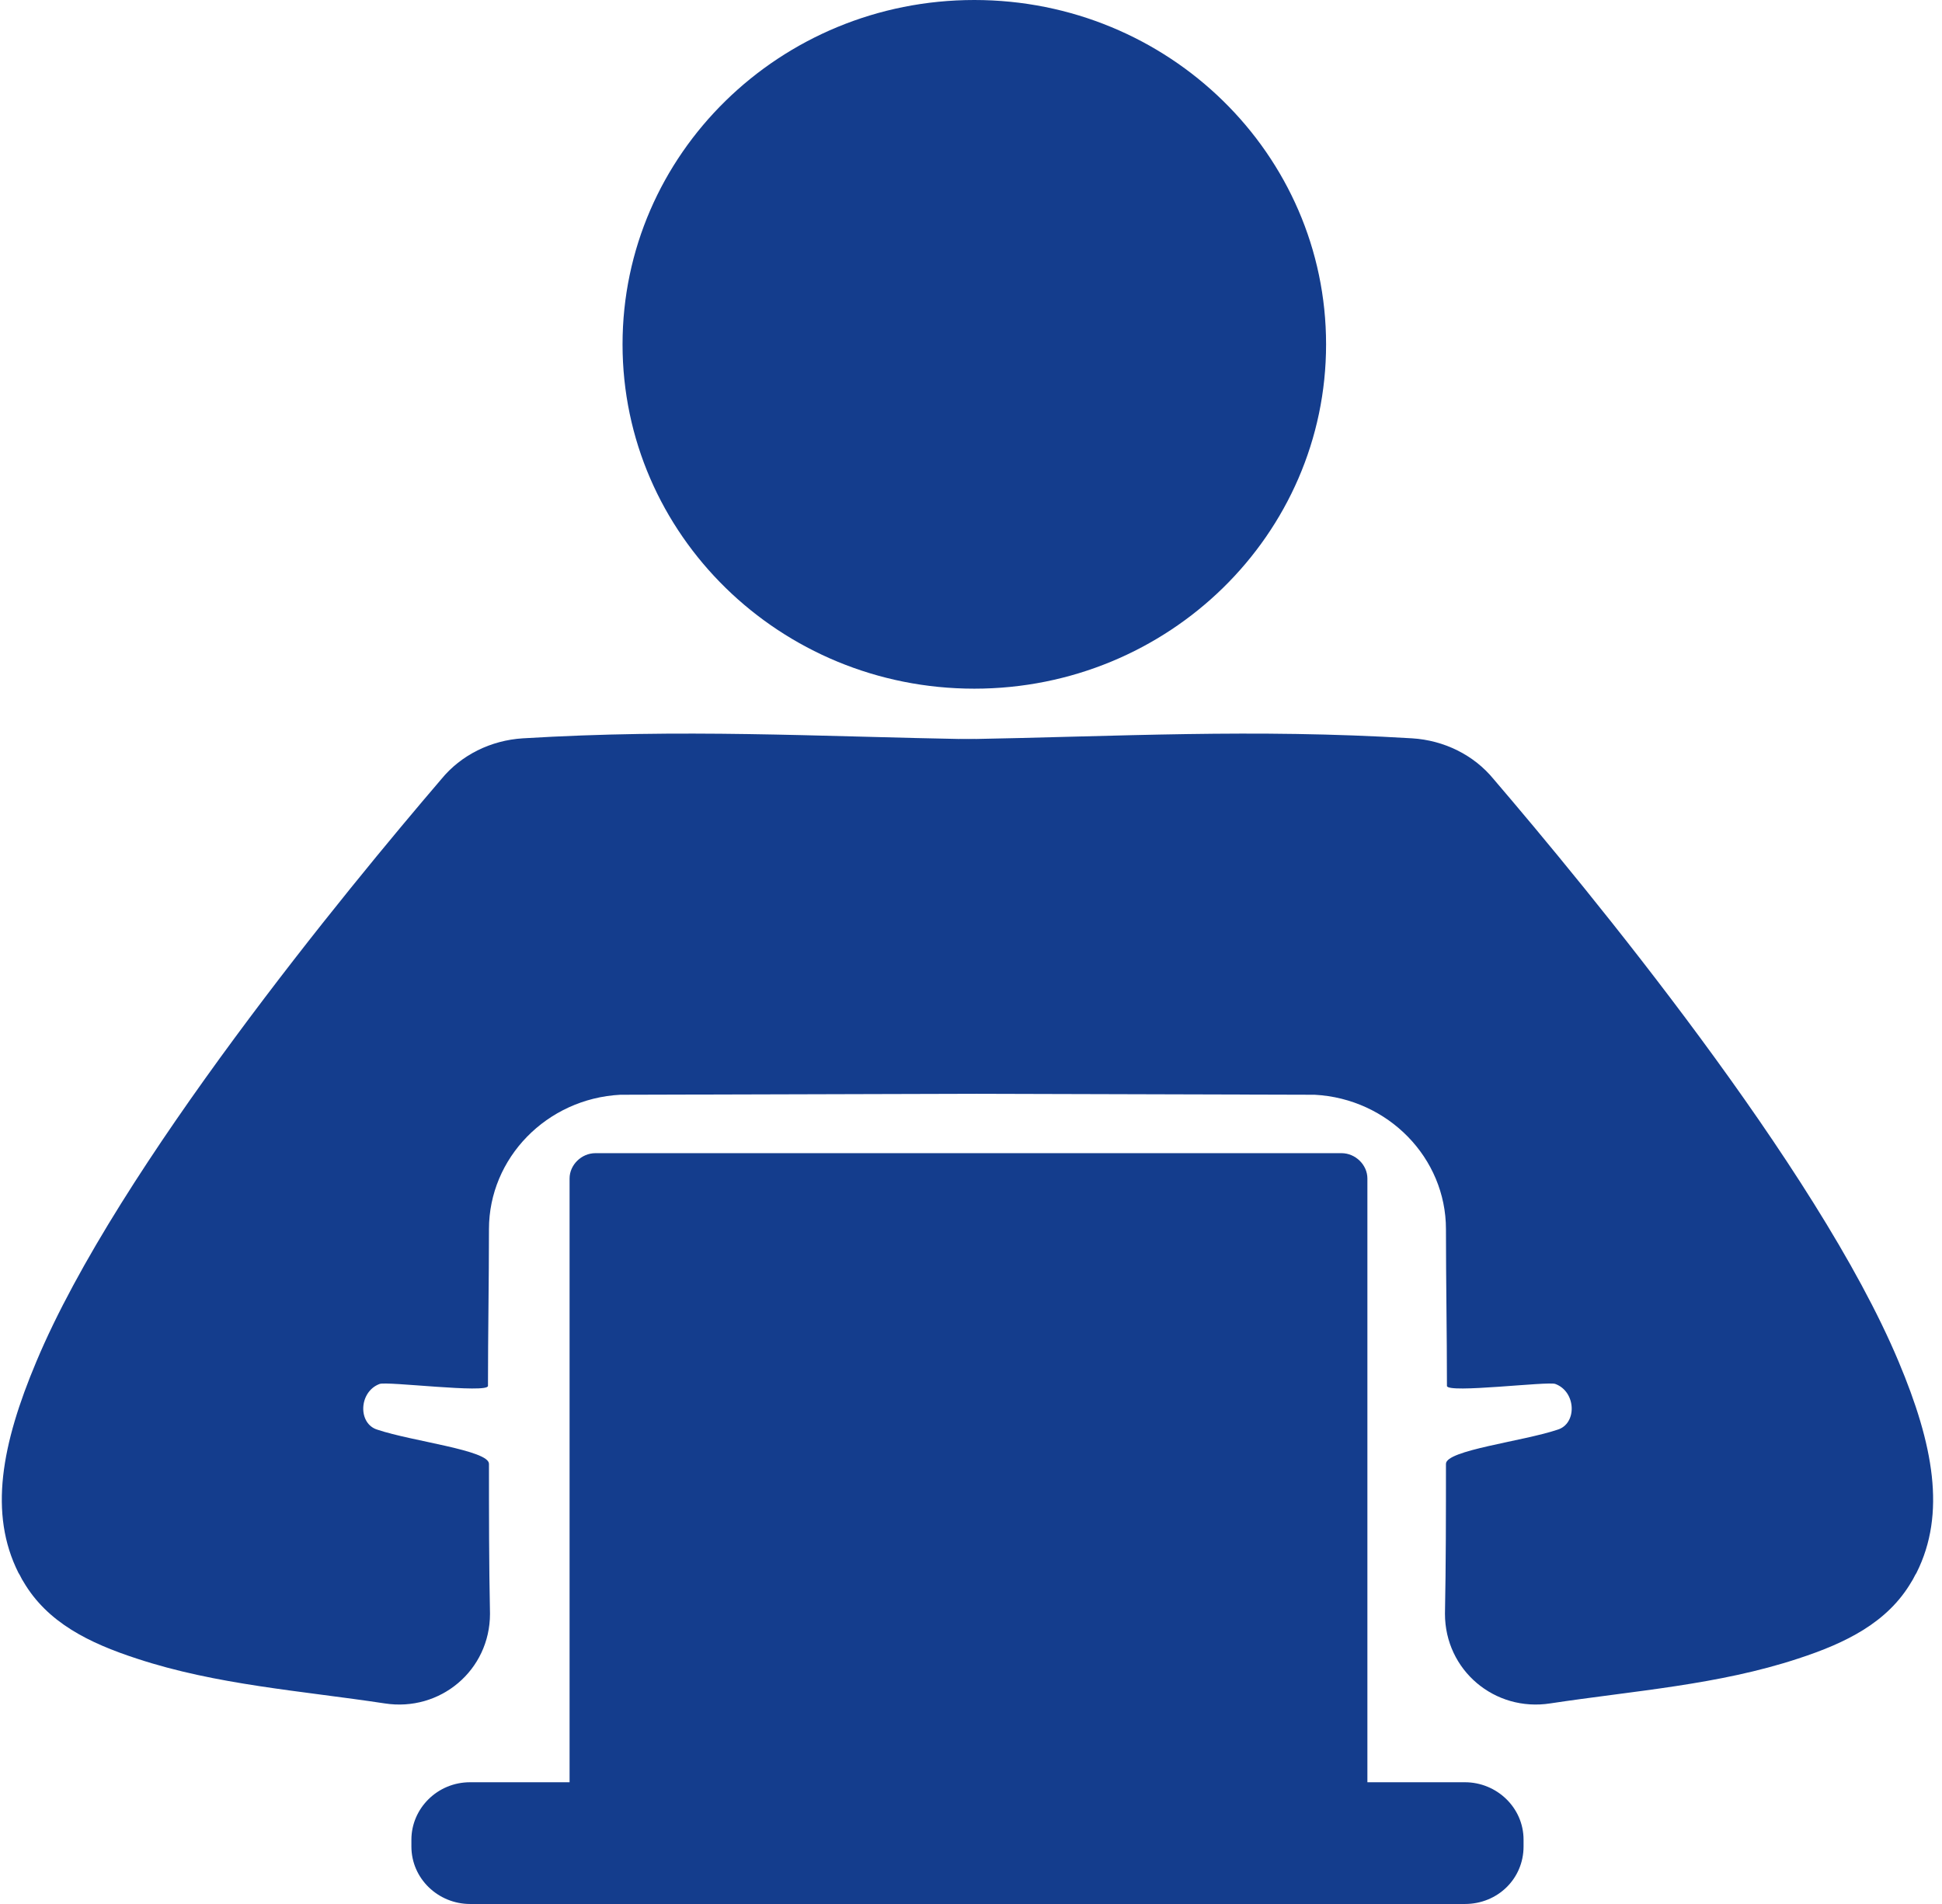
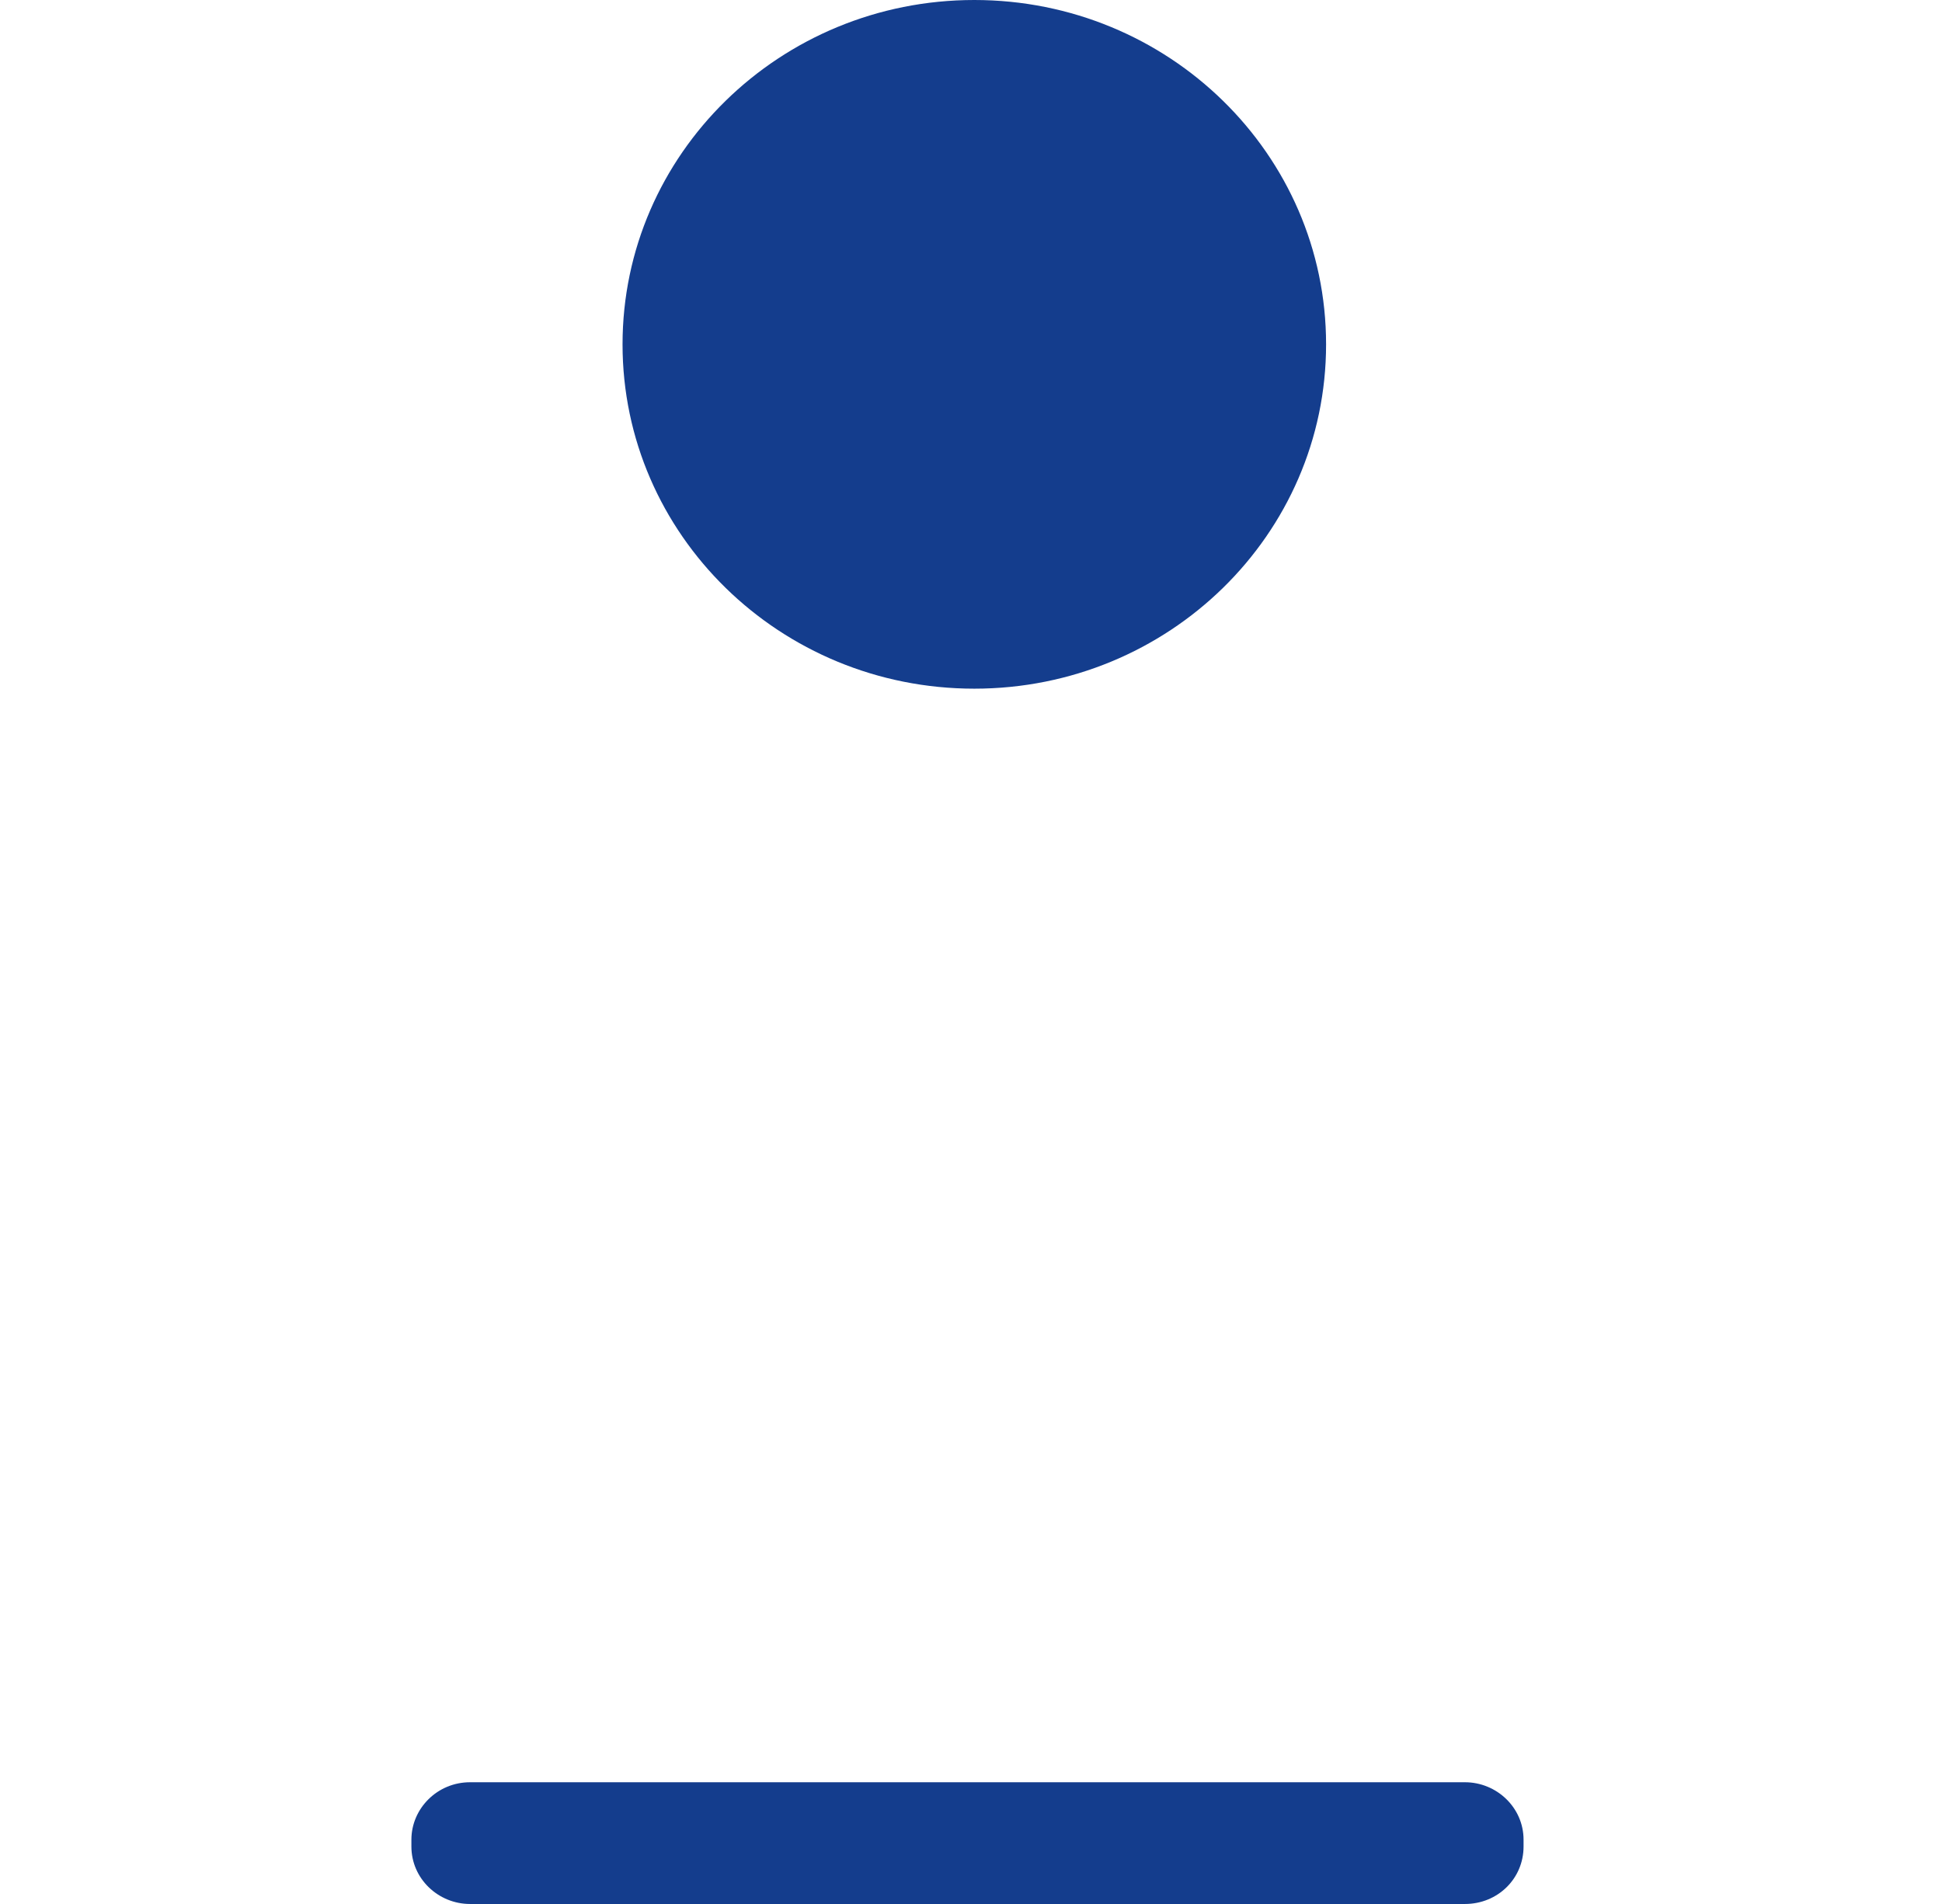
<svg xmlns="http://www.w3.org/2000/svg" width="51" height="50" viewBox="0 0 51 50" fill="none">
  <path d="M25.587 18.085C30.689 18.085 34.825 14.037 34.825 9.043C34.825 4.048 30.689 0 25.587 0C20.485 0 16.349 4.048 16.349 9.043C16.349 14.037 20.485 18.085 25.587 18.085Z" fill="#143d8d" />
-   <path d="M10.098 44.732C7.904 44.4 5.683 44.246 3.593 43.556C2.339 43.147 1.242 42.609 0.615 41.535C0.563 41.459 0.537 41.382 0.485 41.305C-0.299 39.745 0.04 37.93 0.955 35.756C3.097 30.641 9.158 23.302 11.588 20.463C12.11 19.824 12.894 19.441 13.73 19.389C17.962 19.134 21.306 19.338 25.616 19.415L25.721 28.723L16.29 28.749C14.357 28.851 12.841 30.411 12.841 32.278C12.841 33.633 12.815 35.014 12.815 36.395C12.815 36.6 10.151 36.267 9.968 36.344C9.419 36.549 9.393 37.393 9.916 37.546C10.83 37.853 12.841 38.083 12.841 38.441C12.841 39.745 12.841 41.075 12.868 42.379C12.868 43.862 11.561 44.962 10.098 44.732Z" fill="#143d8d" />
-   <path d="M40.716 44.732C42.911 44.4 45.131 44.246 47.221 43.556C48.475 43.147 49.573 42.609 50.2 41.535C50.252 41.459 50.278 41.382 50.33 41.305C51.114 39.745 50.774 37.93 49.86 35.756C47.718 30.641 41.657 23.302 39.227 20.463C38.705 19.824 37.921 19.441 37.085 19.389C32.853 19.134 29.509 19.338 25.198 19.415L25.094 28.723L34.525 28.749C36.458 28.851 37.973 30.411 37.973 32.278C37.973 33.633 37.999 35.014 37.999 36.395C37.999 36.6 40.664 36.267 40.847 36.344C41.396 36.549 41.422 37.393 40.899 37.546C39.985 37.853 37.973 38.083 37.973 38.441C37.973 39.745 37.973 41.075 37.947 42.379C37.947 43.862 39.253 44.962 40.716 44.732Z" fill="#143d8d" />
-   <path d="M35.23 48.926H15.637C15.271 48.926 14.958 48.619 14.958 48.261V30.948C14.958 30.59 15.271 30.283 15.637 30.283H35.23C35.596 30.283 35.91 30.59 35.91 30.948V48.261C35.91 48.619 35.596 48.926 35.23 48.926Z" fill="#143d8d" />
  <path d="M38.47 50H12.345C11.509 50 10.804 49.335 10.804 48.491V48.312C10.804 47.494 11.483 46.803 12.345 46.803H38.47C39.306 46.803 40.011 47.468 40.011 48.312V48.491C40.011 49.335 39.332 50 38.47 50Z" fill="#143d8d" />
</svg>